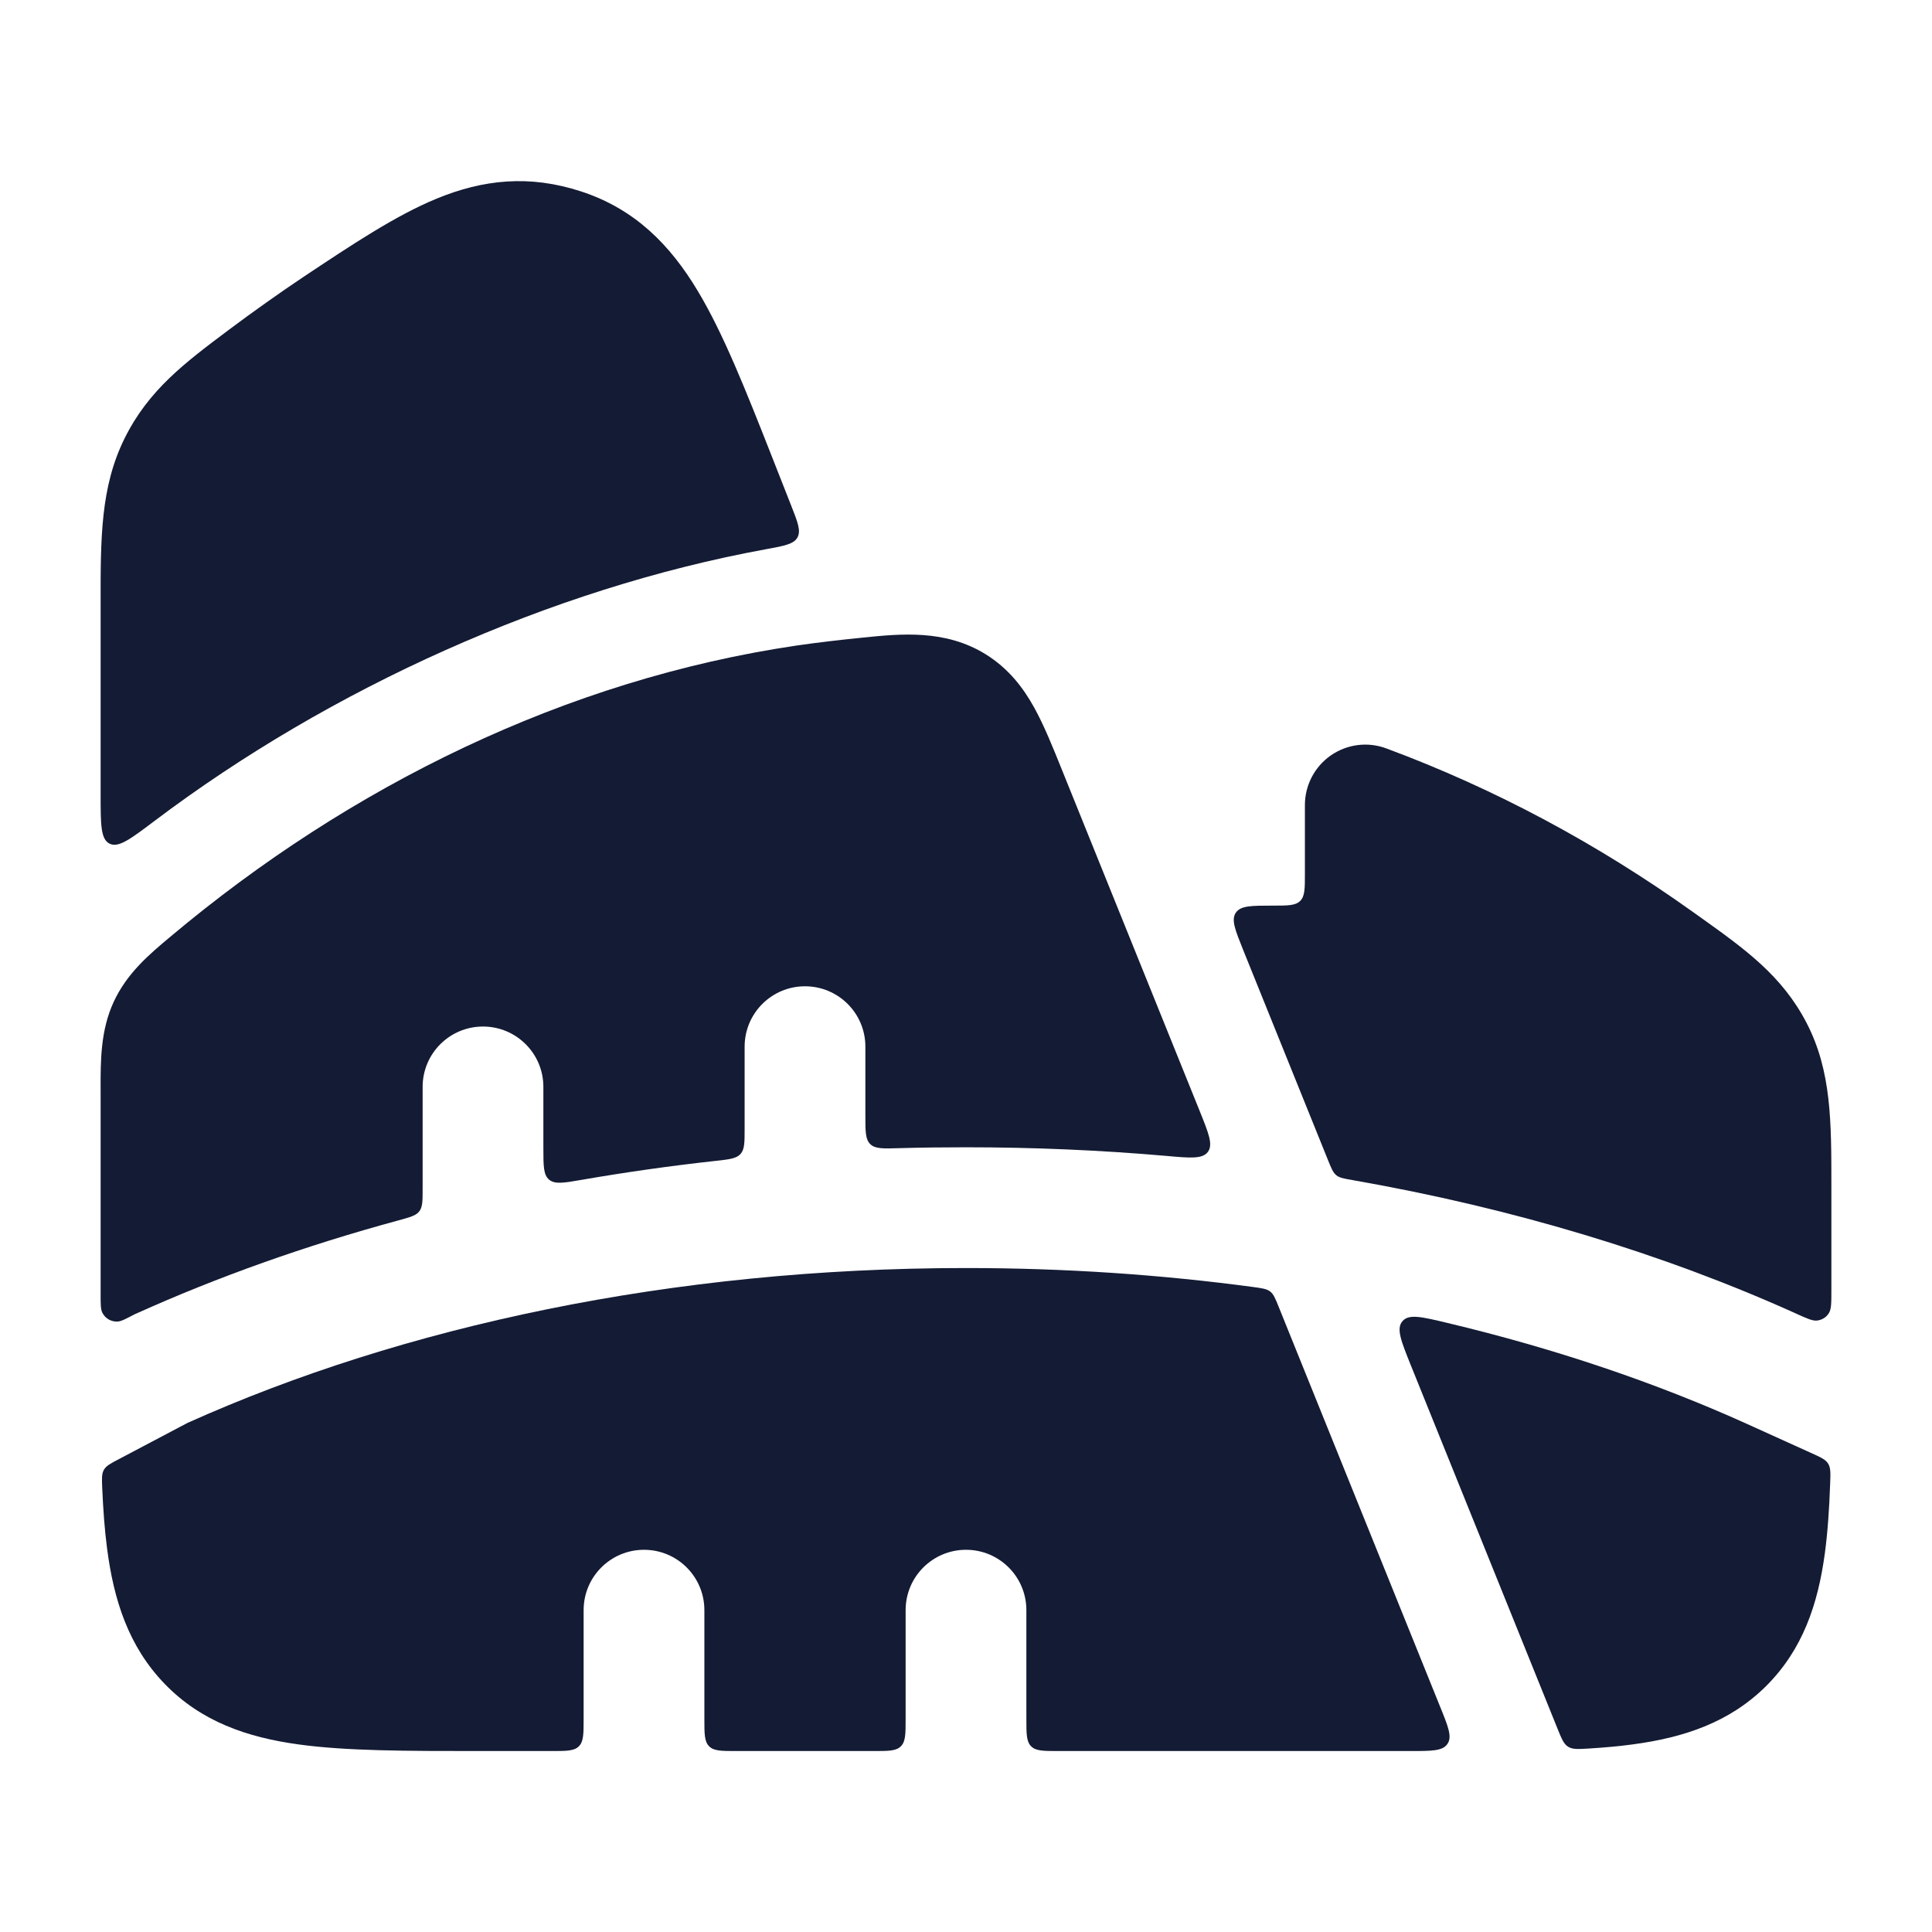
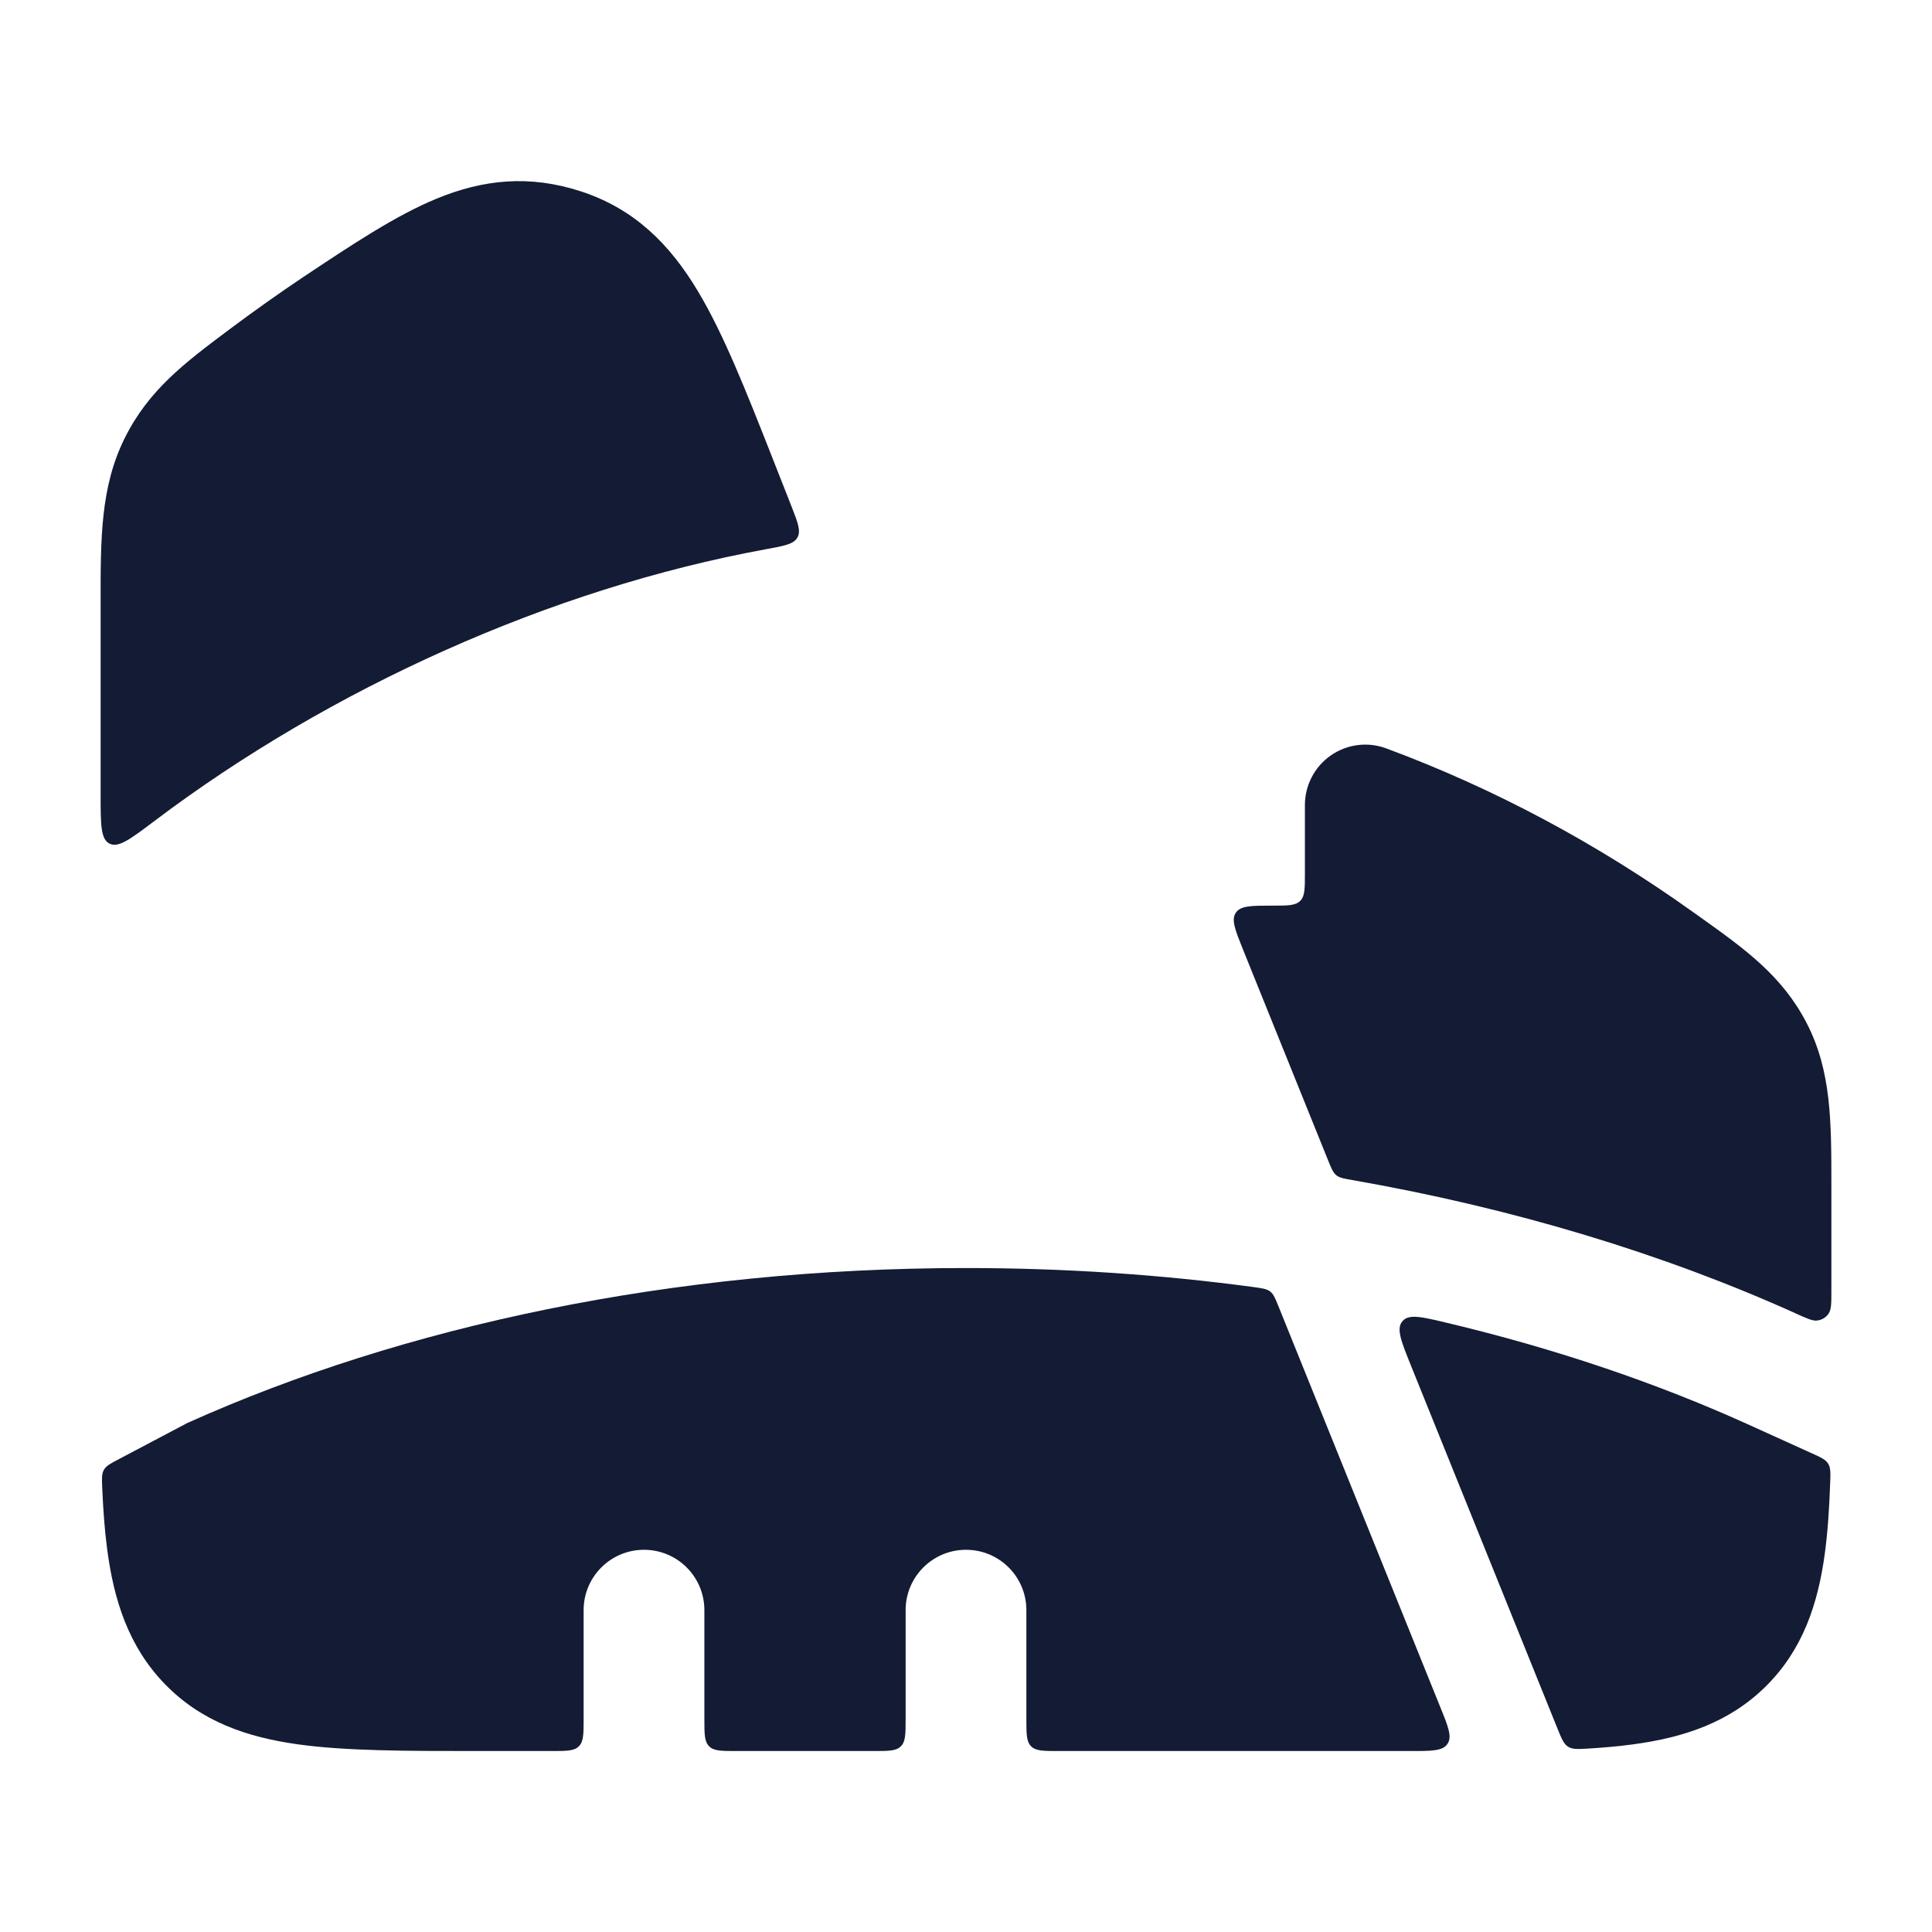
<svg xmlns="http://www.w3.org/2000/svg" width="24" height="24" viewBox="0 0 24 24" fill="none">
  <path d="M8.75 20.002C8.75 19.587 8.414 19.252 8 19.252C7.586 19.252 7.25 19.587 7.25 20.002V21.352C7.25 21.54 7.25 21.634 7.191 21.693C7.133 21.752 7.039 21.752 6.85 21.752H5.947C5.05 21.752 4.299 21.752 3.703 21.669C3.07 21.581 2.502 21.388 2.047 20.919C1.596 20.453 1.413 19.876 1.33 19.235C1.3 19.008 1.282 18.759 1.27 18.488C1.265 18.368 1.262 18.308 1.291 18.258C1.32 18.208 1.374 18.179 1.482 18.123L2.329 17.676C5.005 16.474 8.353 15.752 12 15.752C13.229 15.752 14.424 15.834 15.57 15.988C15.681 16.003 15.736 16.011 15.779 16.044C15.821 16.077 15.842 16.129 15.884 16.233L17.89 21.202C17.991 21.451 18.041 21.575 17.981 21.663C17.922 21.752 17.788 21.752 17.519 21.752L13.15 21.752C12.961 21.752 12.867 21.752 12.809 21.693C12.75 21.634 12.75 21.54 12.75 21.352V20.002C12.75 19.587 12.414 19.252 12 19.252C11.586 19.252 11.25 19.587 11.25 20.002V21.352C11.25 21.54 11.25 21.634 11.191 21.693C11.133 21.752 11.039 21.752 10.85 21.752H9.15C8.961 21.752 8.867 21.752 8.809 21.693C8.75 21.634 8.75 21.54 8.75 21.352V20.002Z" fill="#141B34" />
-   <path d="M12.245 8.128C11.741 7.816 11.19 7.872 10.706 7.922C10.47 7.945 10.124 7.985 9.89 8.02C7.038 8.442 4.352 9.757 2.112 11.64C1.859 11.852 1.58 12.085 1.414 12.442C1.248 12.798 1.249 13.18 1.25 13.53L1.25 16.074C1.25 16.2 1.25 16.263 1.27 16.304C1.304 16.376 1.378 16.42 1.458 16.417C1.503 16.416 1.559 16.386 1.671 16.327L1.692 16.318C2.701 15.863 3.793 15.474 4.95 15.16C5.095 15.12 5.168 15.101 5.209 15.047C5.25 14.993 5.25 14.919 5.25 14.771V13.502C5.25 13.087 5.586 12.752 6 12.752C6.414 12.752 6.75 13.087 6.75 13.502V14.259C6.75 14.483 6.75 14.594 6.821 14.654C6.893 14.714 7.004 14.695 7.227 14.656C7.771 14.562 8.325 14.483 8.889 14.421C9.062 14.402 9.148 14.392 9.199 14.335C9.25 14.278 9.25 14.192 9.25 14.02V13.002C9.25 12.587 9.586 12.252 10 12.252C10.414 12.252 10.75 12.587 10.75 13.002V13.861C10.75 14.056 10.75 14.154 10.811 14.213C10.871 14.272 10.97 14.269 11.167 14.263C11.443 14.255 11.721 14.252 12 14.252C12.844 14.252 13.675 14.288 14.488 14.359C14.788 14.386 14.938 14.399 15.005 14.309C15.071 14.219 15.015 14.08 14.904 13.804L13.195 9.571C13.08 9.285 12.97 9.012 12.849 8.793C12.712 8.545 12.531 8.306 12.245 8.128Z" fill="#141B34" />
  <path d="M9.825 6.272L9.592 5.68C9.266 4.852 8.987 4.146 8.67 3.618C8.325 3.041 7.887 2.596 7.216 2.377C6.573 2.168 6.001 2.23 5.423 2.468C4.915 2.677 4.372 3.039 3.765 3.443C3.5 3.619 3.11 3.896 2.855 4.088C2.295 4.507 1.844 4.845 1.546 5.449C1.249 6.051 1.249 6.687 1.25 7.496L1.25 9.872C1.25 10.241 1.25 10.425 1.361 10.48C1.472 10.536 1.622 10.422 1.922 10.196C4.098 8.554 6.84 7.312 9.513 6.823C9.745 6.781 9.861 6.759 9.906 6.677C9.952 6.594 9.91 6.487 9.825 6.272Z" fill="#141B34" />
  <path d="M16.804 14.66C16.695 14.641 16.64 14.632 16.6 14.599C16.56 14.566 16.539 14.516 16.498 14.414L15.442 11.798C15.343 11.551 15.293 11.427 15.351 11.339C15.352 11.338 15.352 11.338 15.353 11.337C15.412 11.25 15.545 11.25 15.812 11.25C15.999 11.25 16.092 11.25 16.151 11.192C16.151 11.192 16.152 11.191 16.152 11.191C16.21 11.132 16.21 11.039 16.21 10.851V10C16.21 9.754 16.331 9.524 16.532 9.384C16.734 9.244 16.991 9.211 17.221 9.297C18.572 9.798 19.849 10.485 21.032 11.33L21.112 11.387C21.678 11.791 22.138 12.119 22.444 12.711C22.751 13.306 22.75 13.937 22.75 14.721L22.75 16.033C22.75 16.186 22.75 16.263 22.719 16.312C22.688 16.363 22.635 16.396 22.576 16.404C22.519 16.412 22.449 16.38 22.309 16.317L22.308 16.316C20.667 15.576 18.808 15.011 16.804 14.66Z" fill="#141B34" />
  <path d="M17.527 16.963C17.404 16.657 17.342 16.504 17.422 16.412C17.501 16.32 17.659 16.357 17.976 16.433C19.316 16.752 20.564 17.175 21.692 17.684L22.502 18.051C22.619 18.104 22.678 18.13 22.71 18.182C22.742 18.234 22.74 18.297 22.735 18.424C22.724 18.744 22.704 19.034 22.669 19.295C22.584 19.924 22.396 20.491 21.937 20.947C21.479 21.401 20.91 21.586 20.279 21.67C20.11 21.693 19.928 21.709 19.734 21.721C19.6 21.729 19.534 21.733 19.479 21.698C19.425 21.664 19.399 21.6 19.348 21.474L17.527 16.963Z" fill="#141B34" />
</svg>